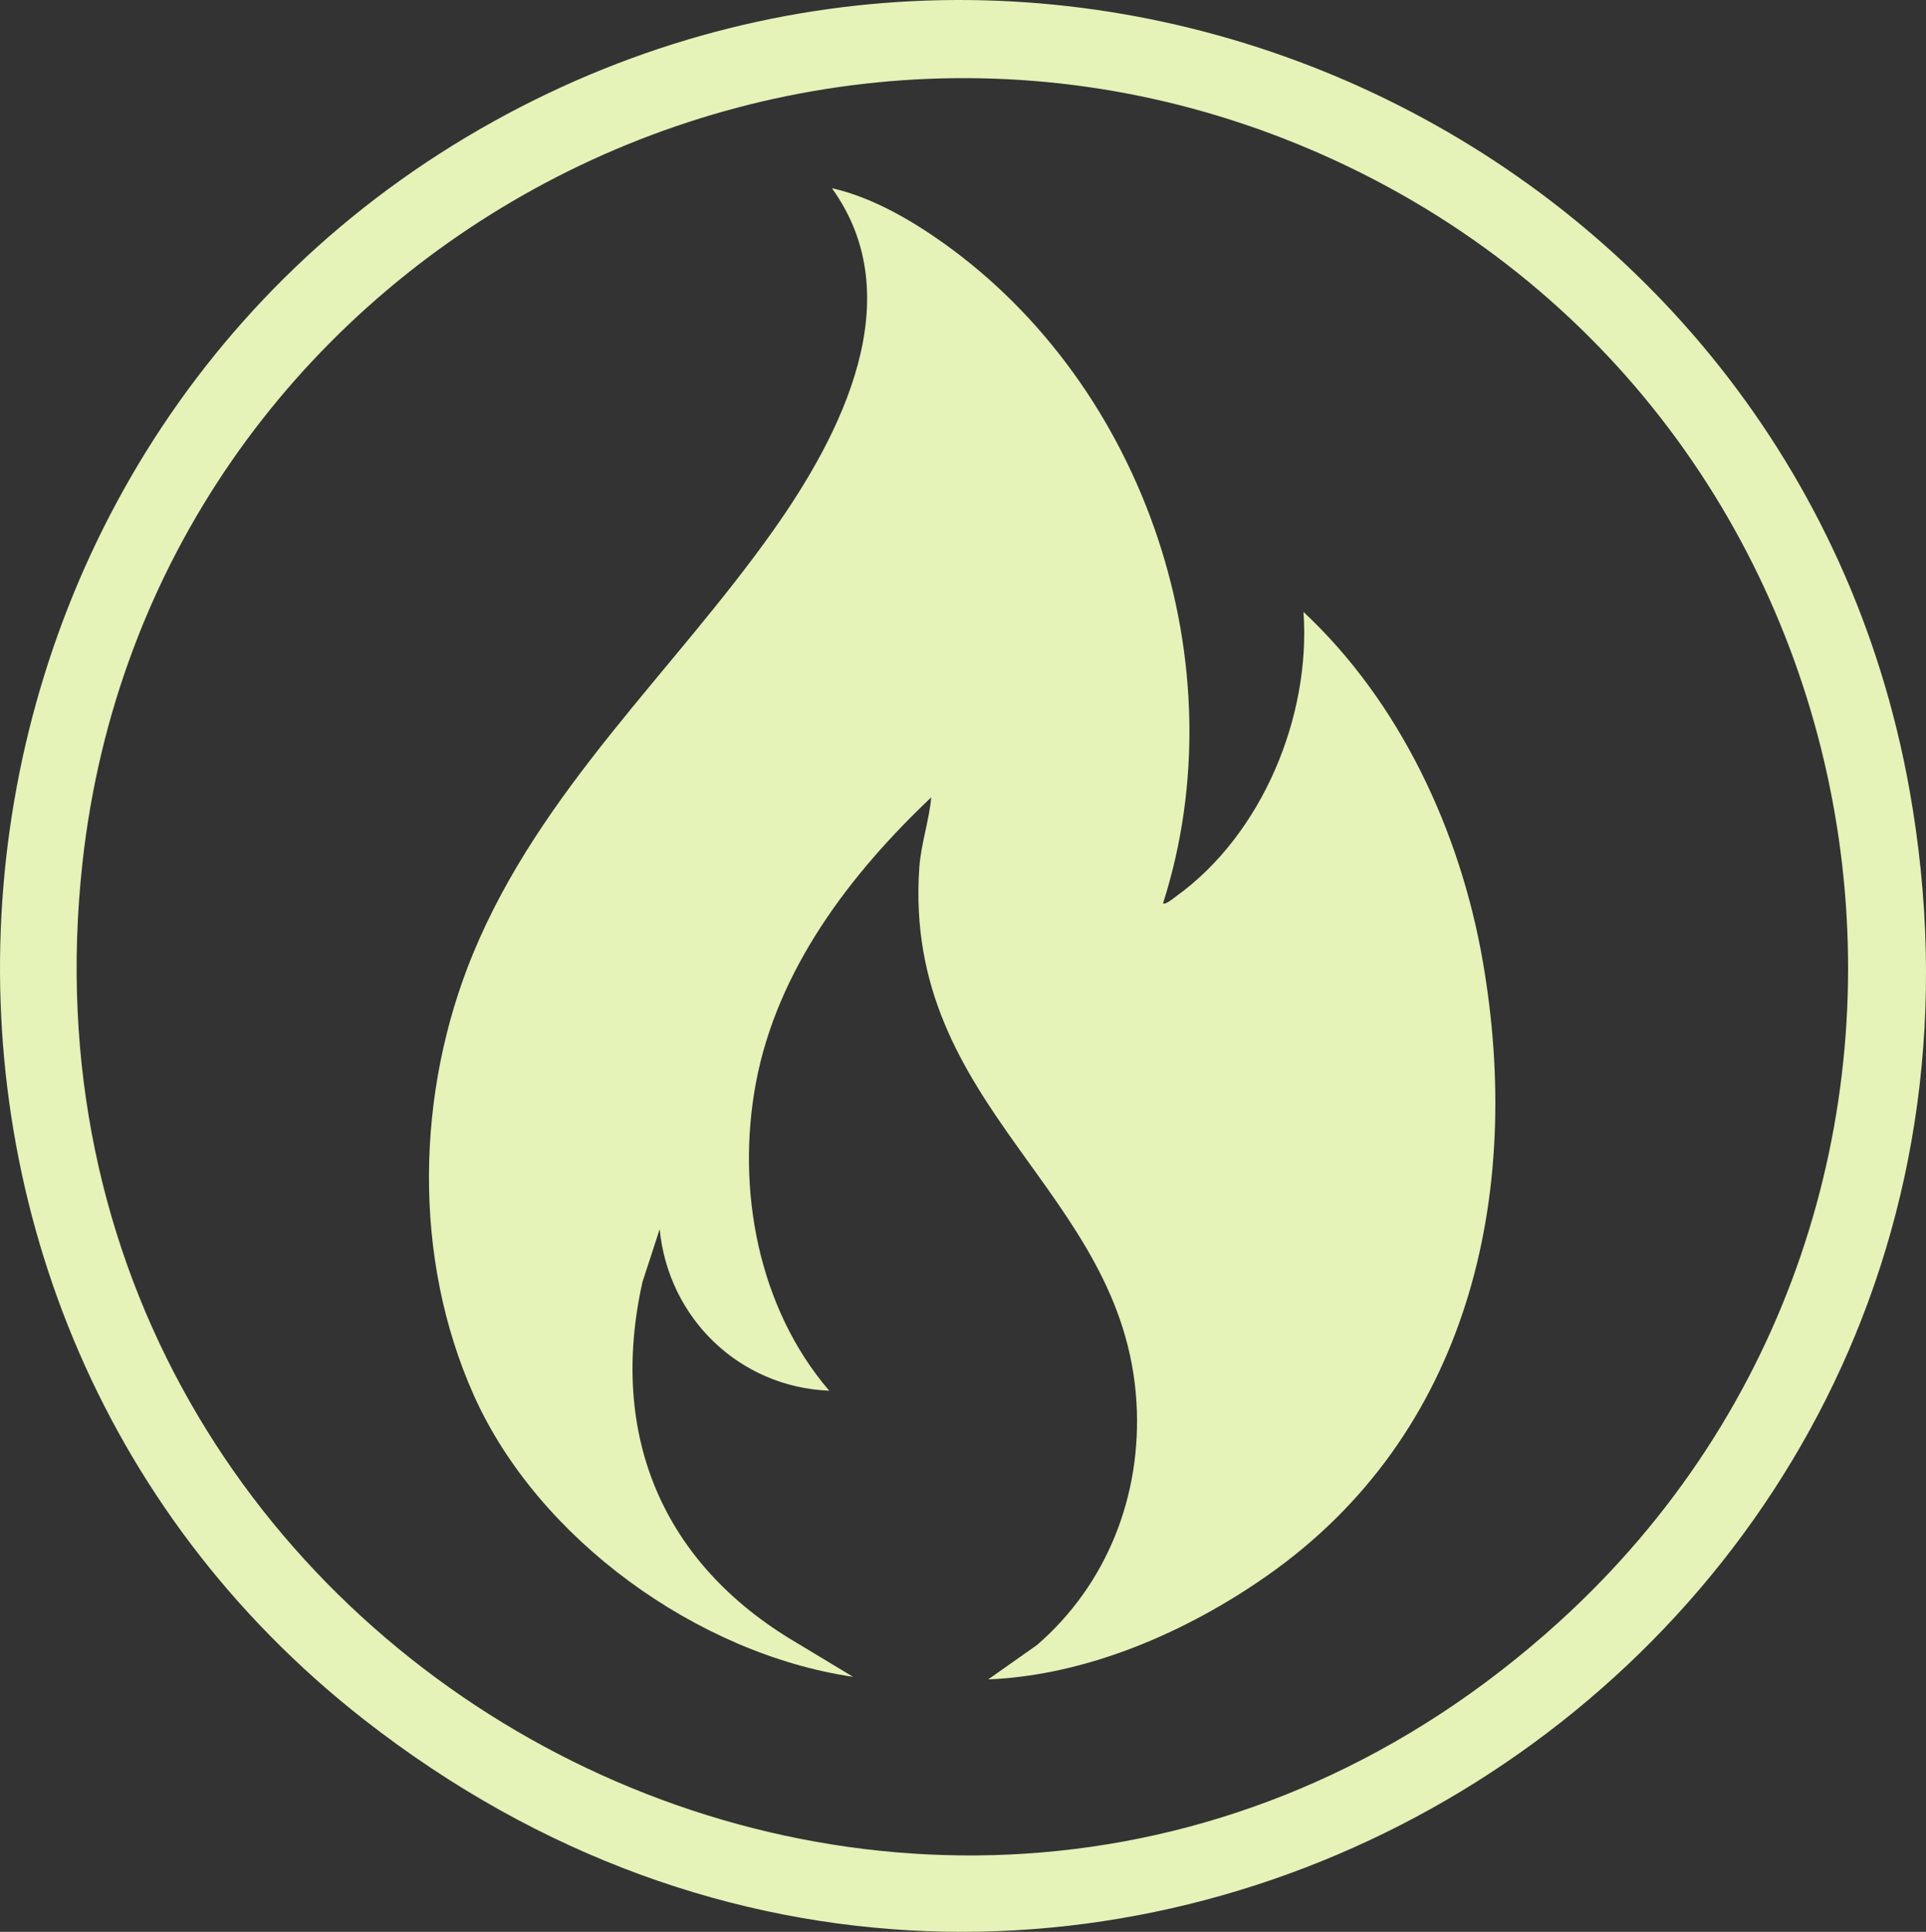
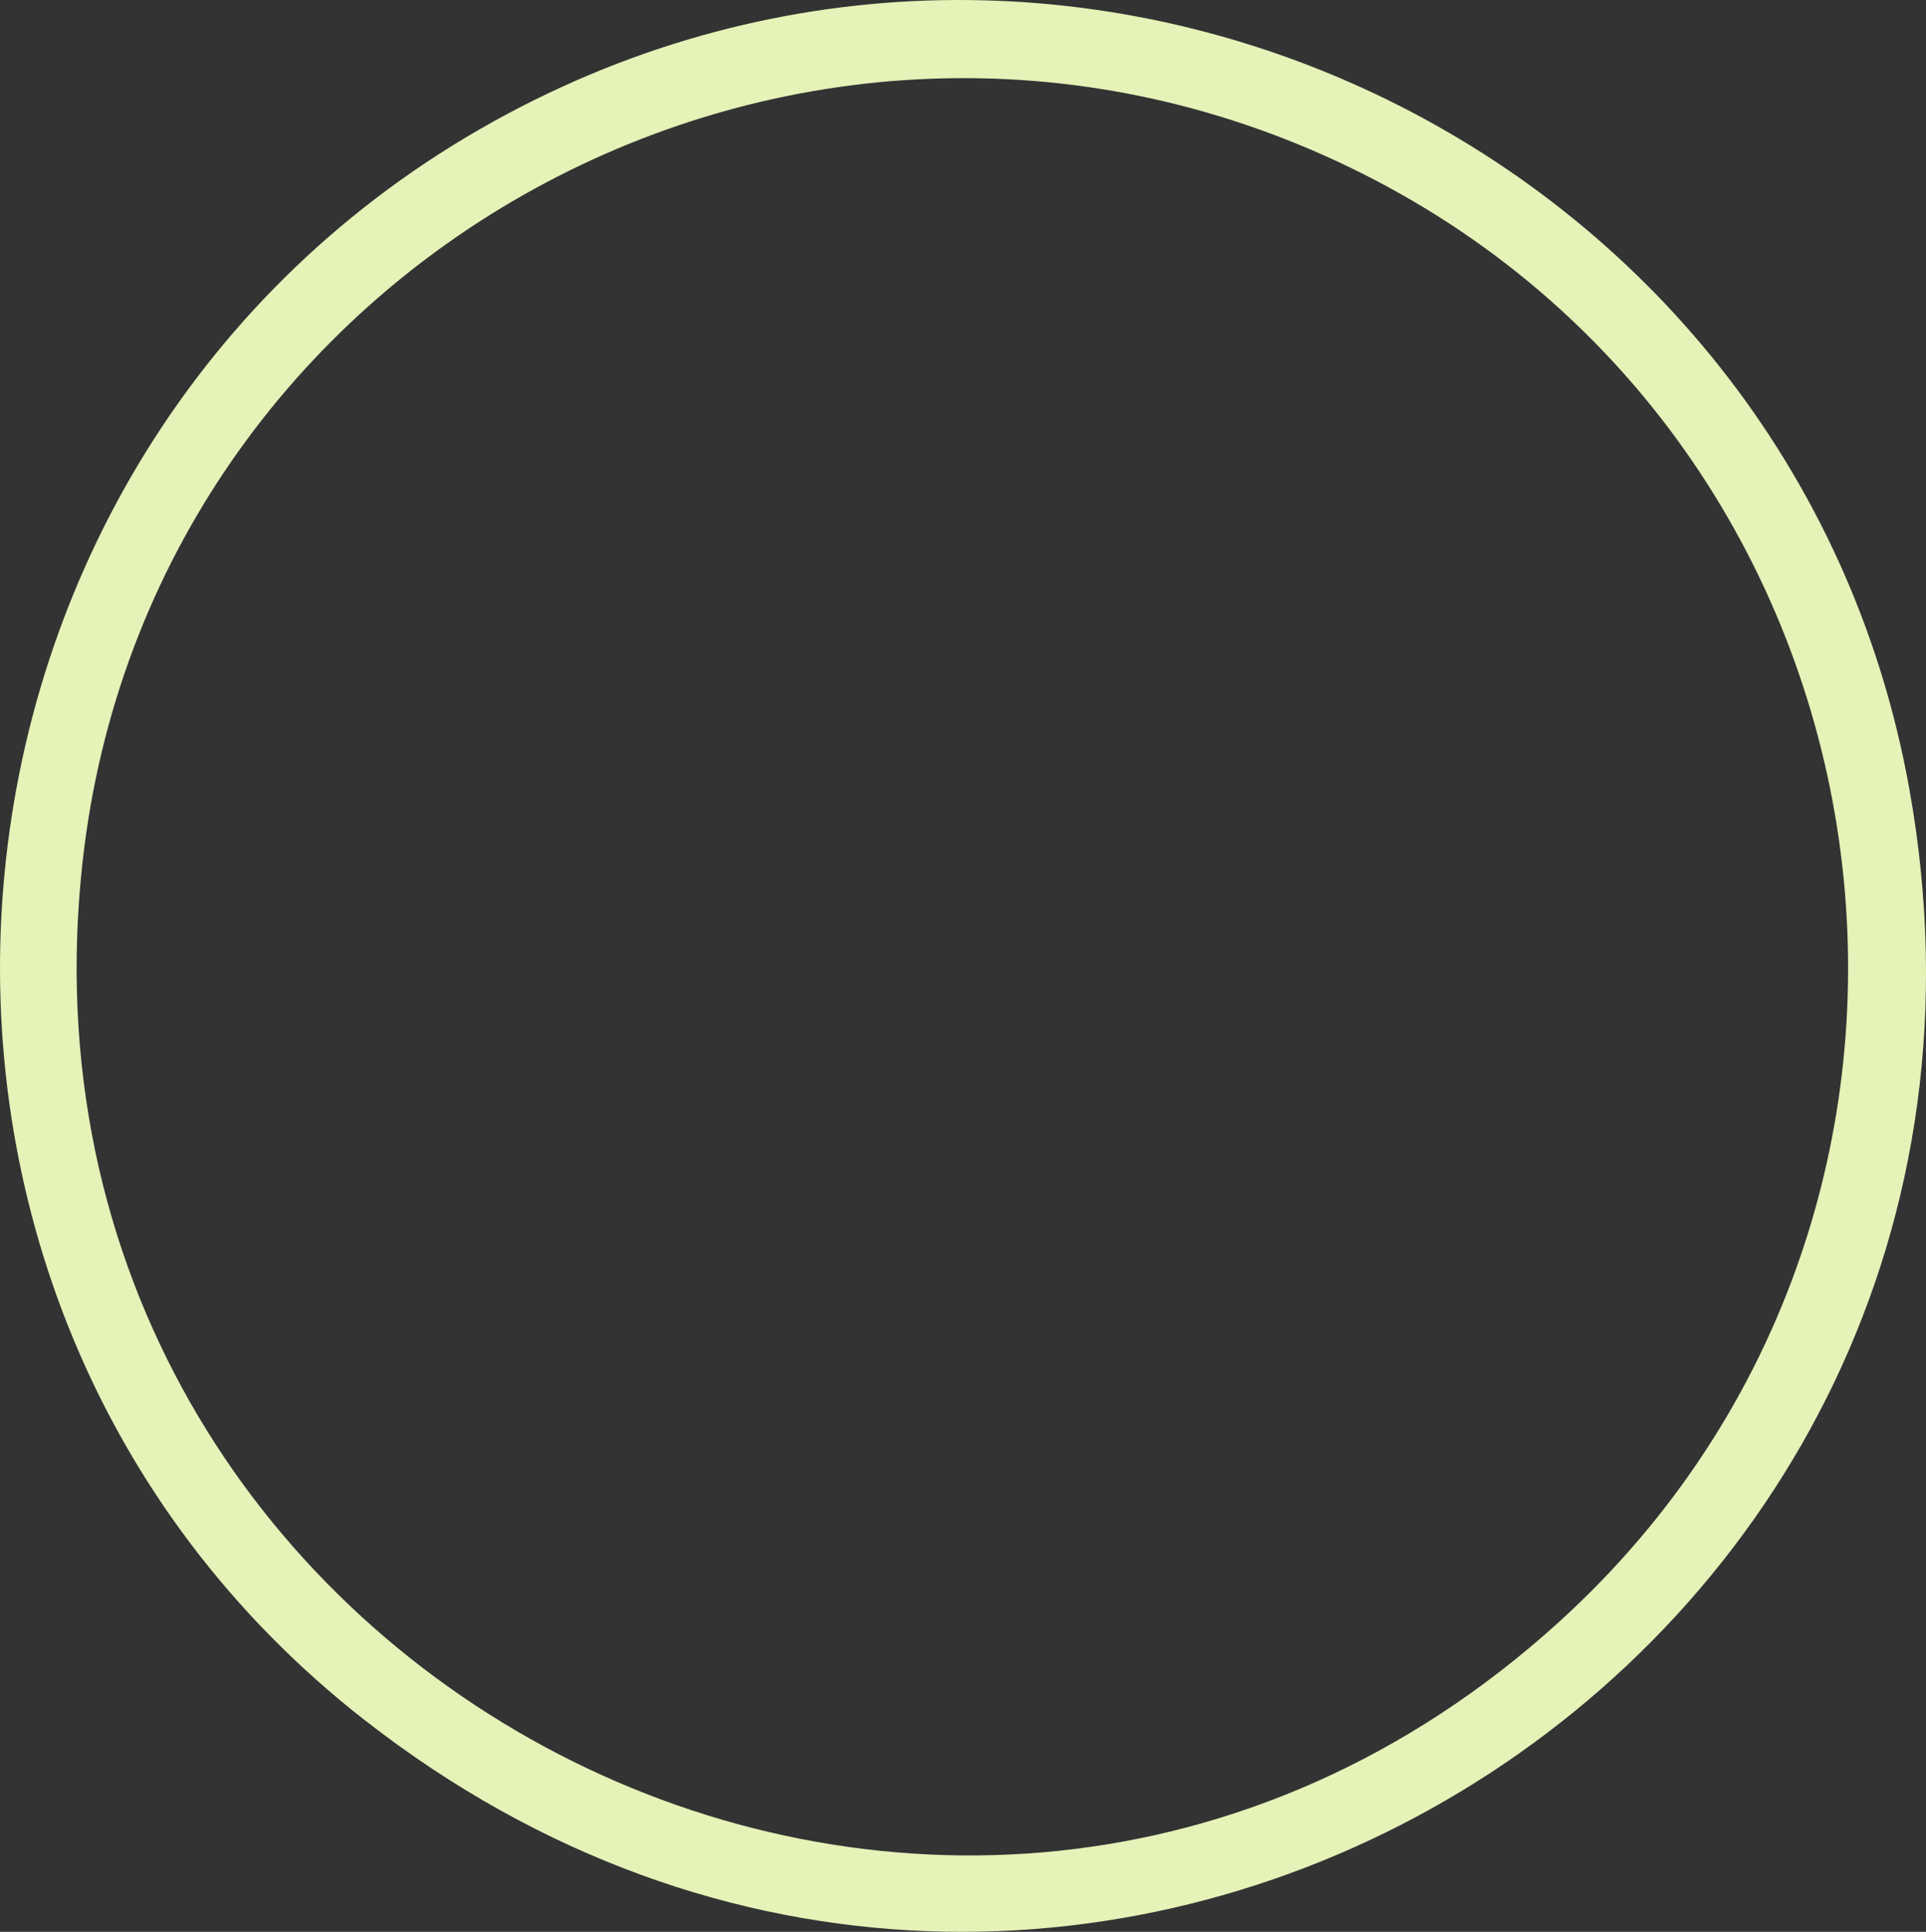
<svg xmlns="http://www.w3.org/2000/svg" id="Layer_2" viewBox="0 0 635.05 637.03">
  <rect x="0" y="0" width="635.05" height="637.03" fill="#333333" stroke="none" />
  <defs>
    <style>.cls-1{fill:#e5f2b8;}</style>
  </defs>
  <g id="Layer_1-2">
    <path class="cls-1" d="M120.25,567.22C-57.65,428.31-33.75,149.03,162.78,40.02c189.9-105.32,428.55,7.31,466.77,220.11,52.04,289.81-276.12,489.16-509.29,307.09ZM513.97,534.91c152.84-138.68,116.38-390.19-69.02-479.77C263.75-32.4,49.21,85,27.2,284.43c-29.55,267.8,285.91,432.73,486.76,250.49Z" />
-     <path class="cls-1" d="M383.49,297.85c.7.66,3.48-1.69,4.28-2.26,28.31-20.34,44.49-59.25,42.02-93.81,31.82,29.77,51.67,72.33,59.11,115.14,13.46,77.35-4.68,156.11-71.08,202.65-26.48,18.56-59.28,32.87-91.99,34.22l16.13-11.37c23.08-20.02,34.56-49.33,32.77-79.89-4.11-70.17-77.15-96.68-71.61-176.45.55-7.85,3.23-15.39,3.93-23.15-26.87,25.42-50.85,56.95-57.81,94.18-6.55,34.98.73,74.17,24.18,101.48-29.68-1.2-53.06-23.94-55.91-53.27l-5.68,17.46c-11.22,50.41,6.52,92.79,50.66,118.83l18.79,11.33c-51.18-7.53-103.86-45.41-125.06-92.87-20.26-45.36-19.06-99.99-.26-145.56,22.26-53.95,66.08-93.09,98.95-139.51,22.42-31.66,45.56-76.7,19.38-112.95,13.02,2.94,25.79,10.29,36.61,17.97,66.9,47.51,97.71,139.36,72.58,217.86Z" />
  </g>
</svg>